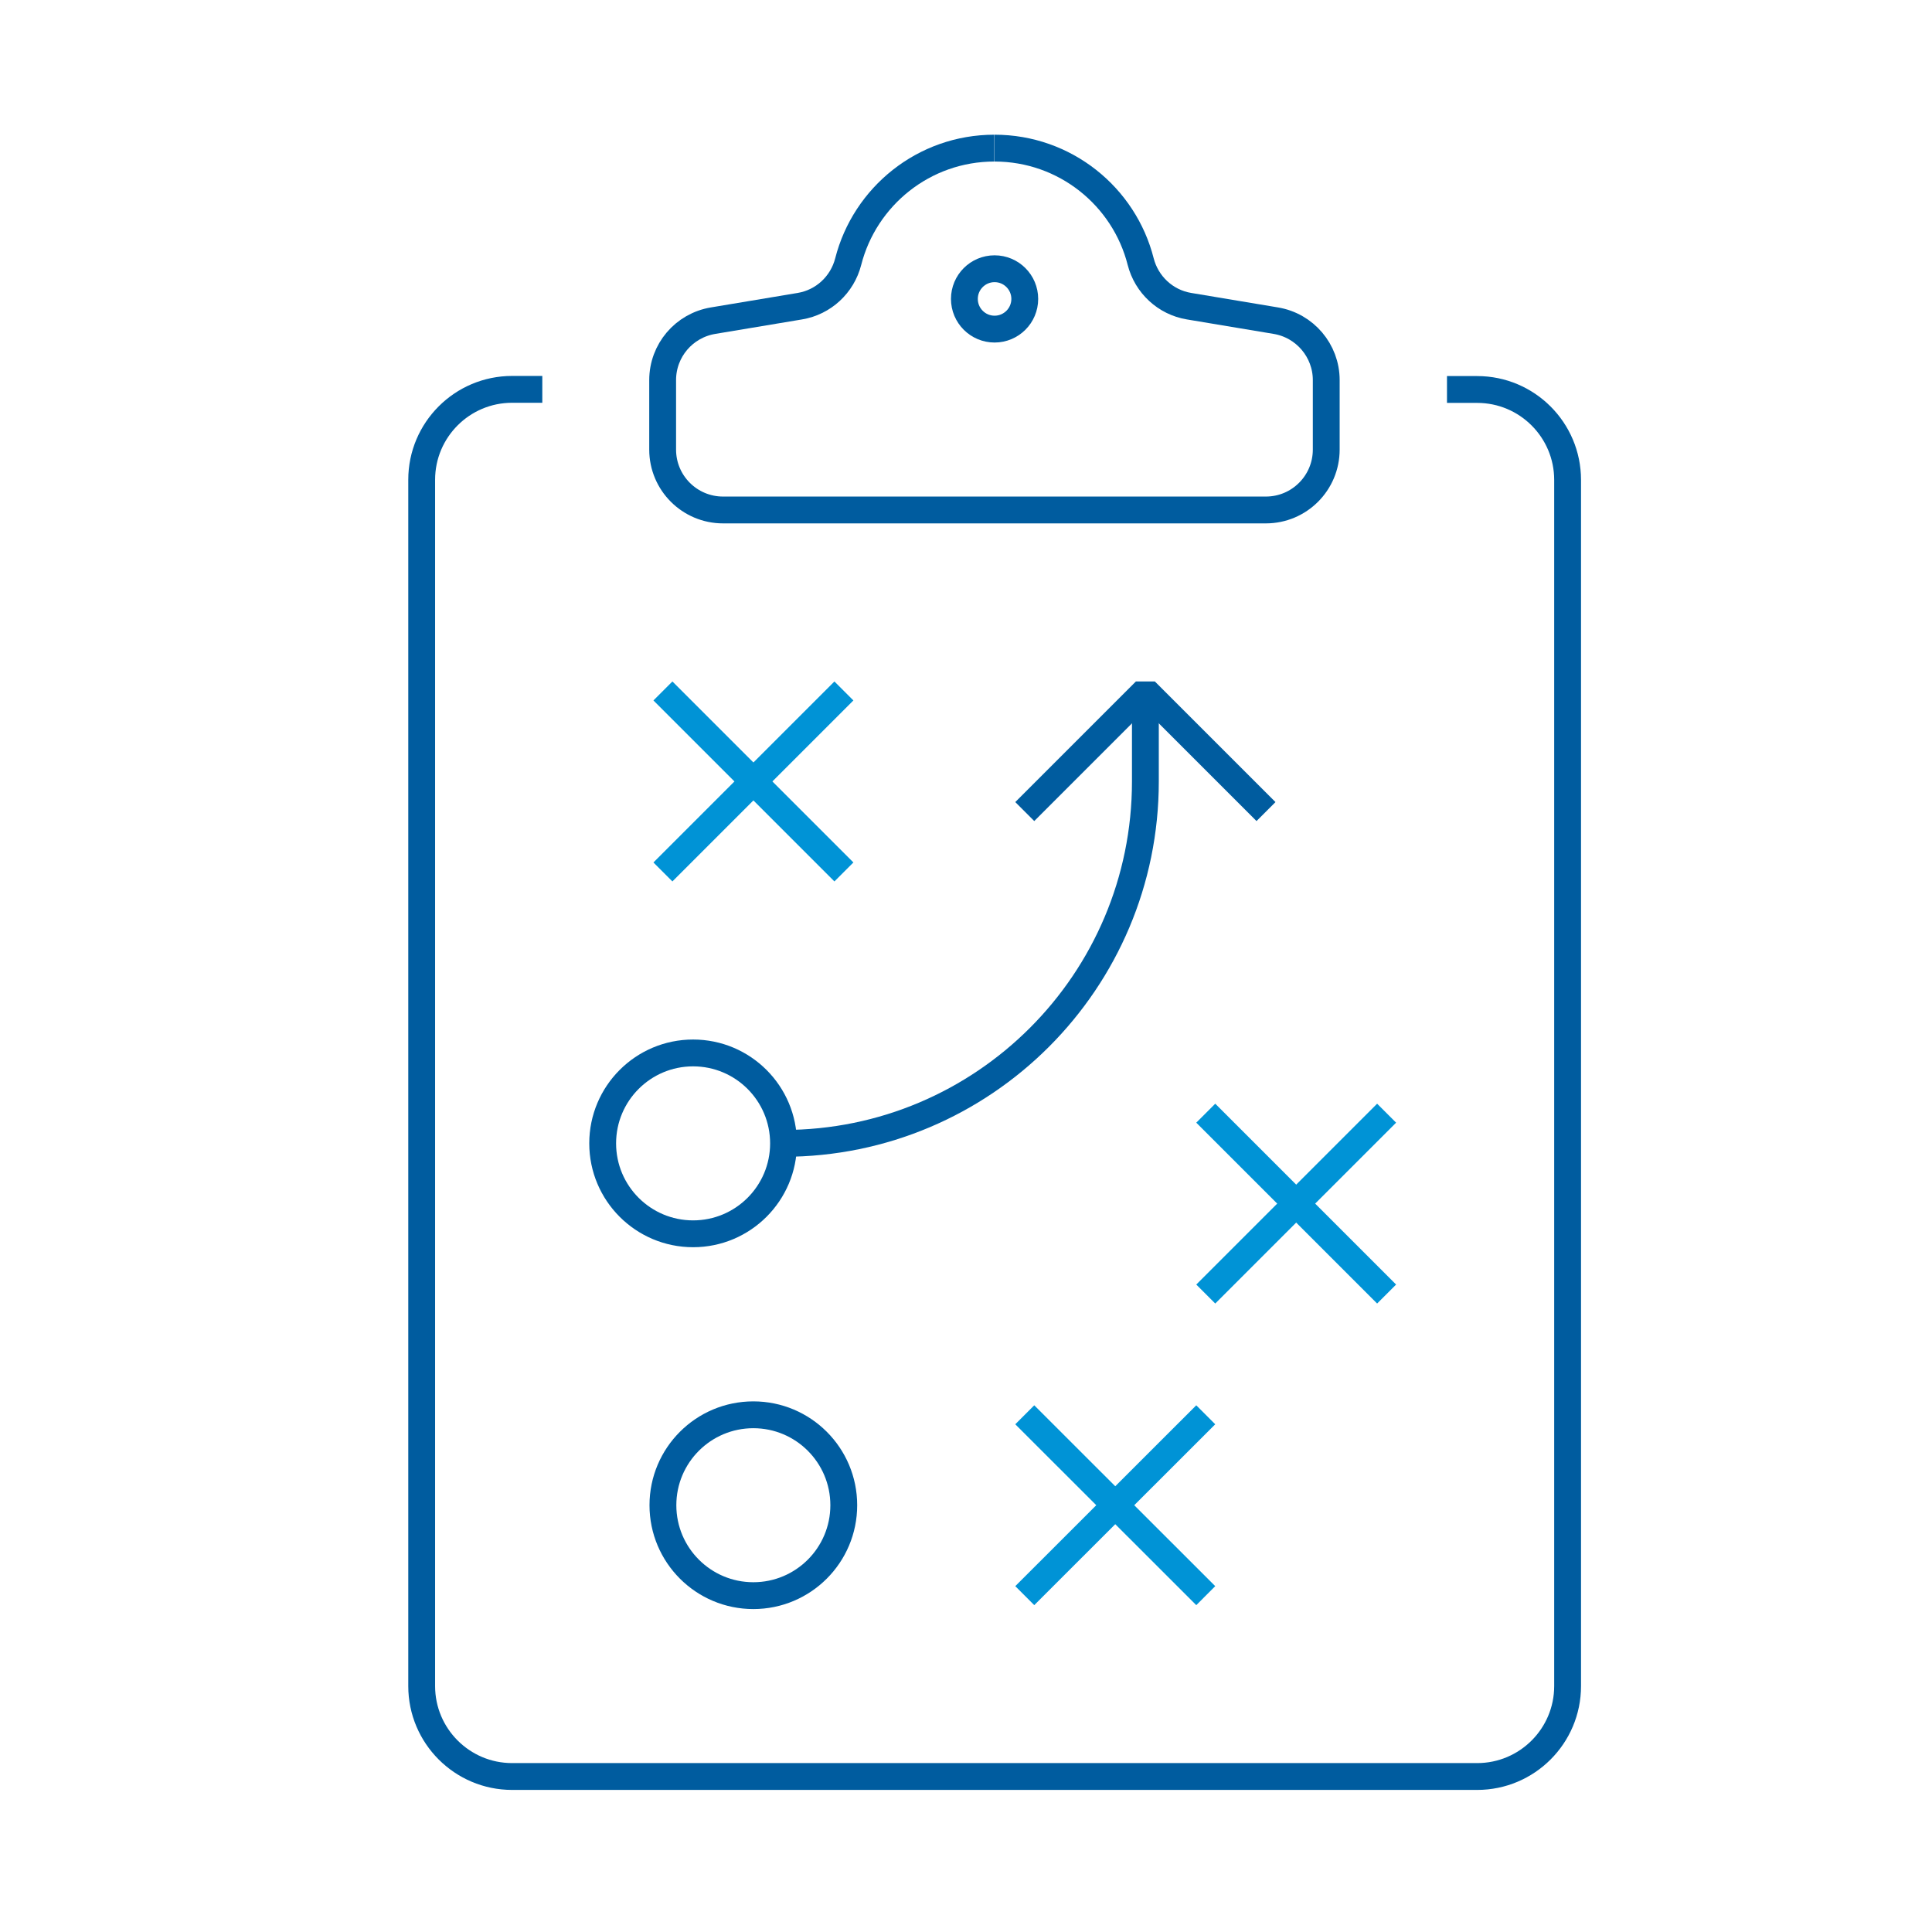
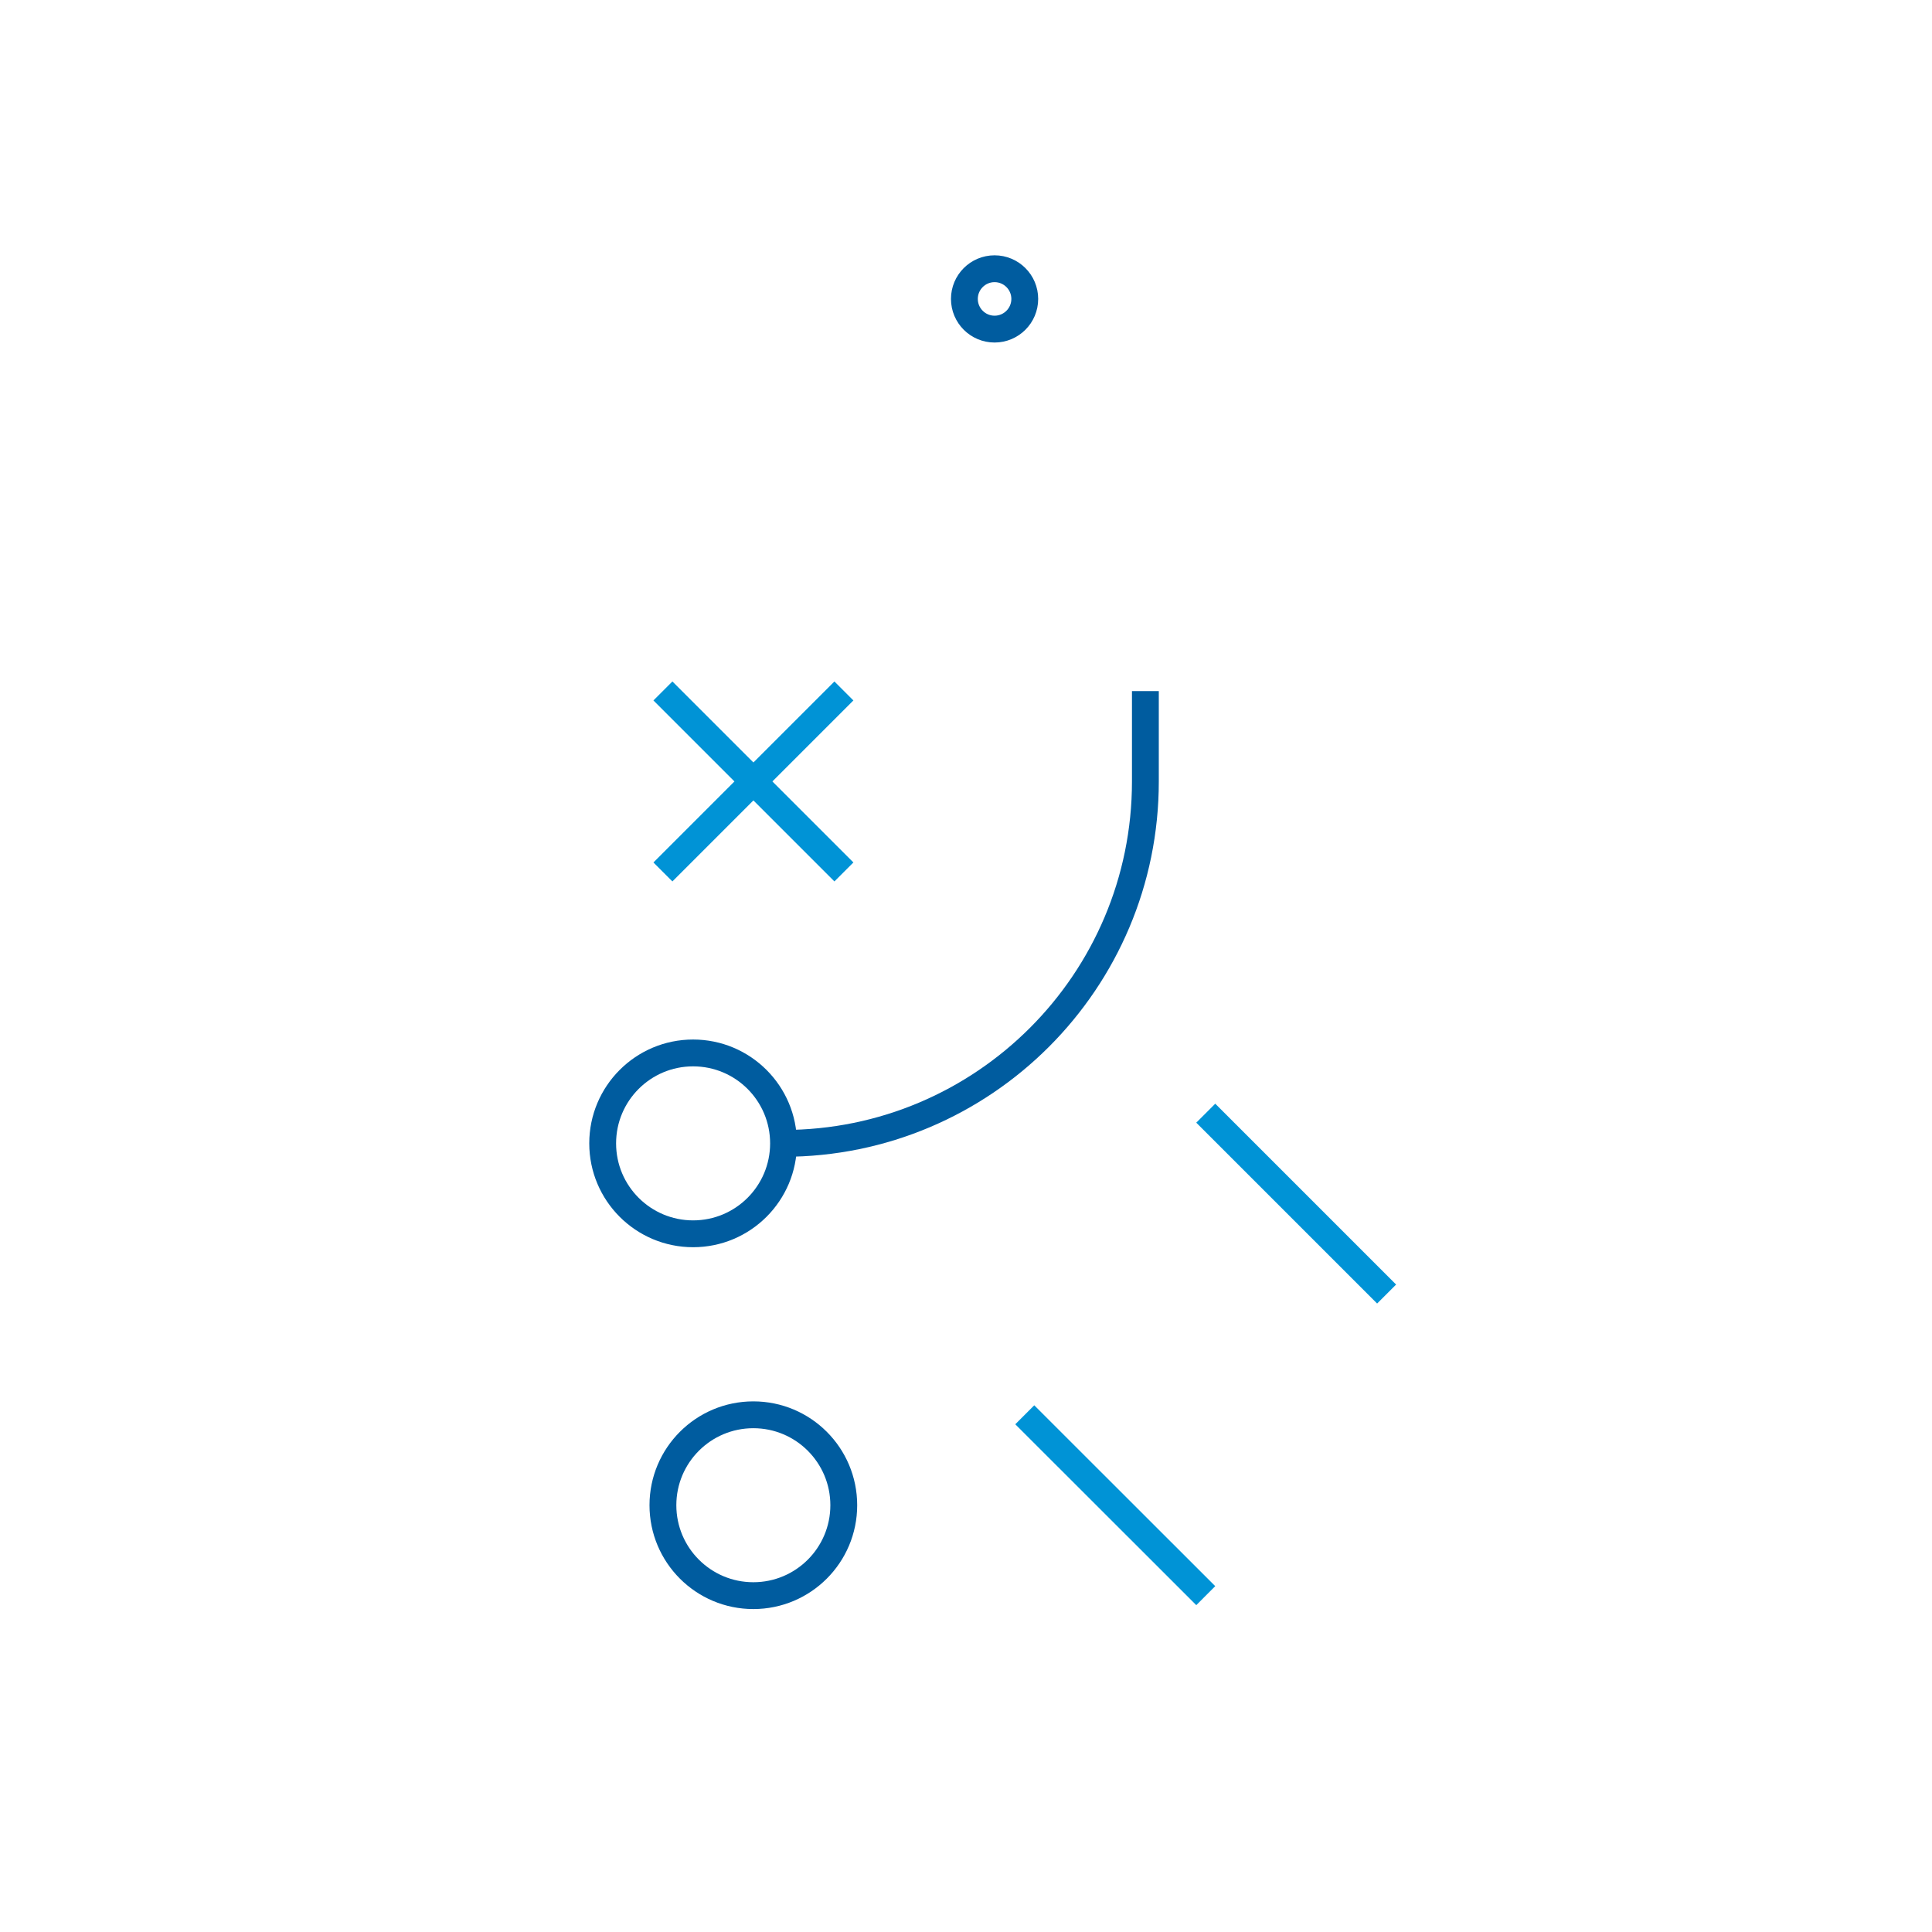
<svg xmlns="http://www.w3.org/2000/svg" id="Layer_1" viewBox="0 0 144 144">
  <defs>
    <style>.cls-1{stroke:#005c9f;}.cls-1,.cls-2{fill:none;stroke-linejoin:bevel;stroke-width:2px;}.cls-2{stroke:#0093d6;}</style>
  </defs>
-   <path class="cls-1" d="m40.42,29.02h-2.25c-3.72,0-6.74,3.02-6.74,6.74v89.91c0,3.72,3.02,6.74,6.74,6.74h71.93c3.72,0,6.74-3.02,6.74-6.74V35.77c0-3.72-3.02-6.74-6.74-6.74h-2.25" />
  <circle class="cls-1" cx="74.13" cy="22.28" r="2.25" />
-   <path class="cls-1" d="m74.13,11.04c5.25,0,9.66,3.6,10.89,8.46.44,1.72,1.85,3.03,3.6,3.32l6.47,1.08c2.17.36,3.76,2.24,3.76,4.43v5.18c0,2.48-2.01,4.5-4.5,4.5h-40.46c-2.48,0-4.5-2.01-4.5-4.5v-5.18c0-2.2,1.59-4.07,3.76-4.43l6.47-1.08c1.75-.29,3.16-1.6,3.6-3.32,1.24-4.86,5.64-8.46,10.89-8.46" />
-   <polyline class="cls-1" points="76.38 60.49 85.37 51.5 94.36 60.49" />
  <line class="cls-2" x1="49.41" y1="51.5" x2="62.9" y2="64.99" />
  <line class="cls-2" x1="62.9" y1="51.5" x2="49.41" y2="64.99" />
  <line class="cls-2" x1="76.38" y1="105.45" x2="89.87" y2="118.93" />
-   <line class="cls-2" x1="89.87" y1="105.45" x2="76.38" y2="118.93" />
  <line class="cls-2" x1="89.87" y1="82.97" x2="103.35" y2="96.45" />
-   <line class="cls-2" x1="103.35" y1="82.97" x2="89.87" y2="96.45" />
  <circle class="cls-1" cx="51.66" cy="85.22" r="6.74" />
  <circle class="cls-1" cx="56.15" cy="112.19" r="6.74" />
  <path class="cls-1" d="m58.4,85.22c14.9,0,26.97-12.08,26.97-26.97v-6.74" />
</svg>